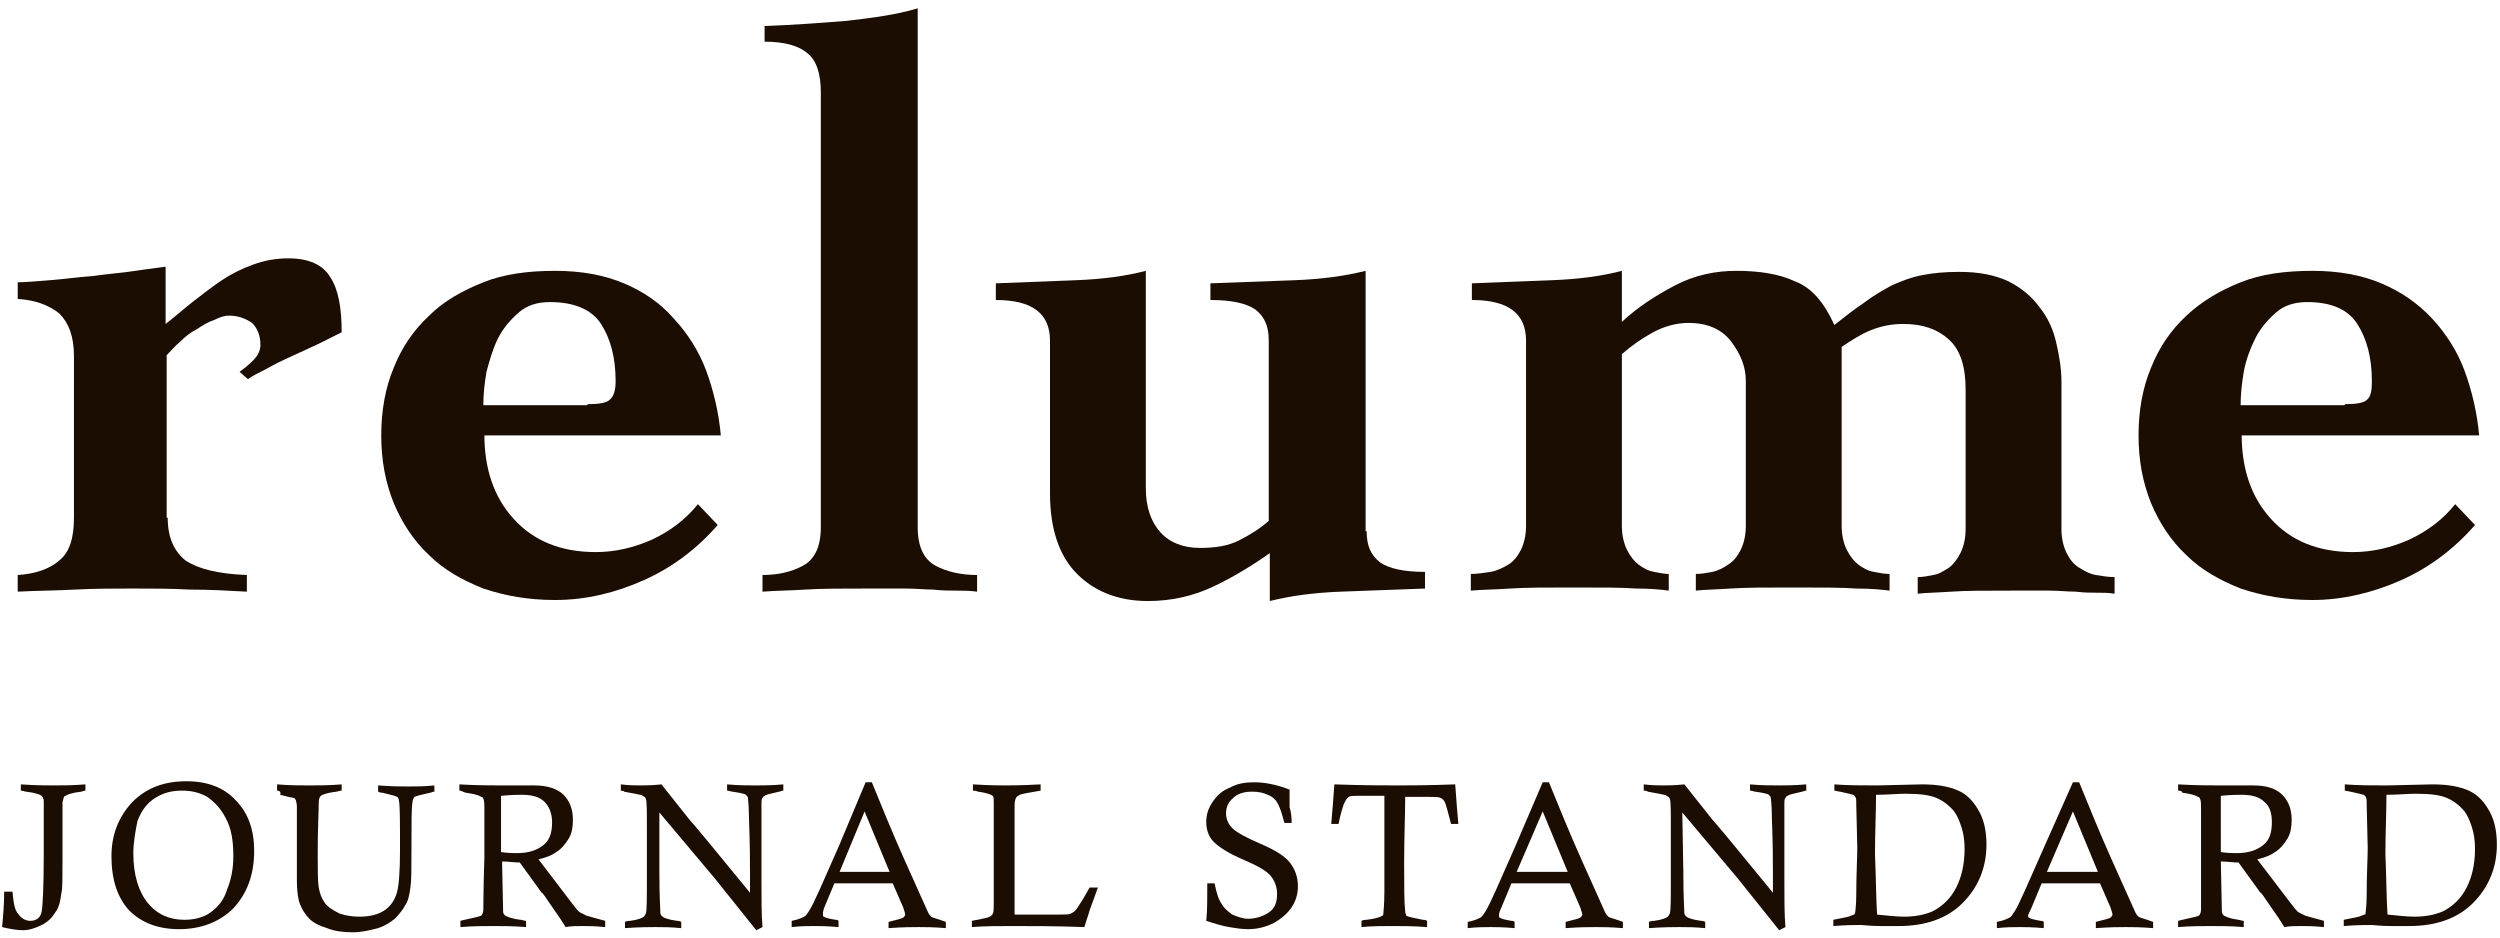
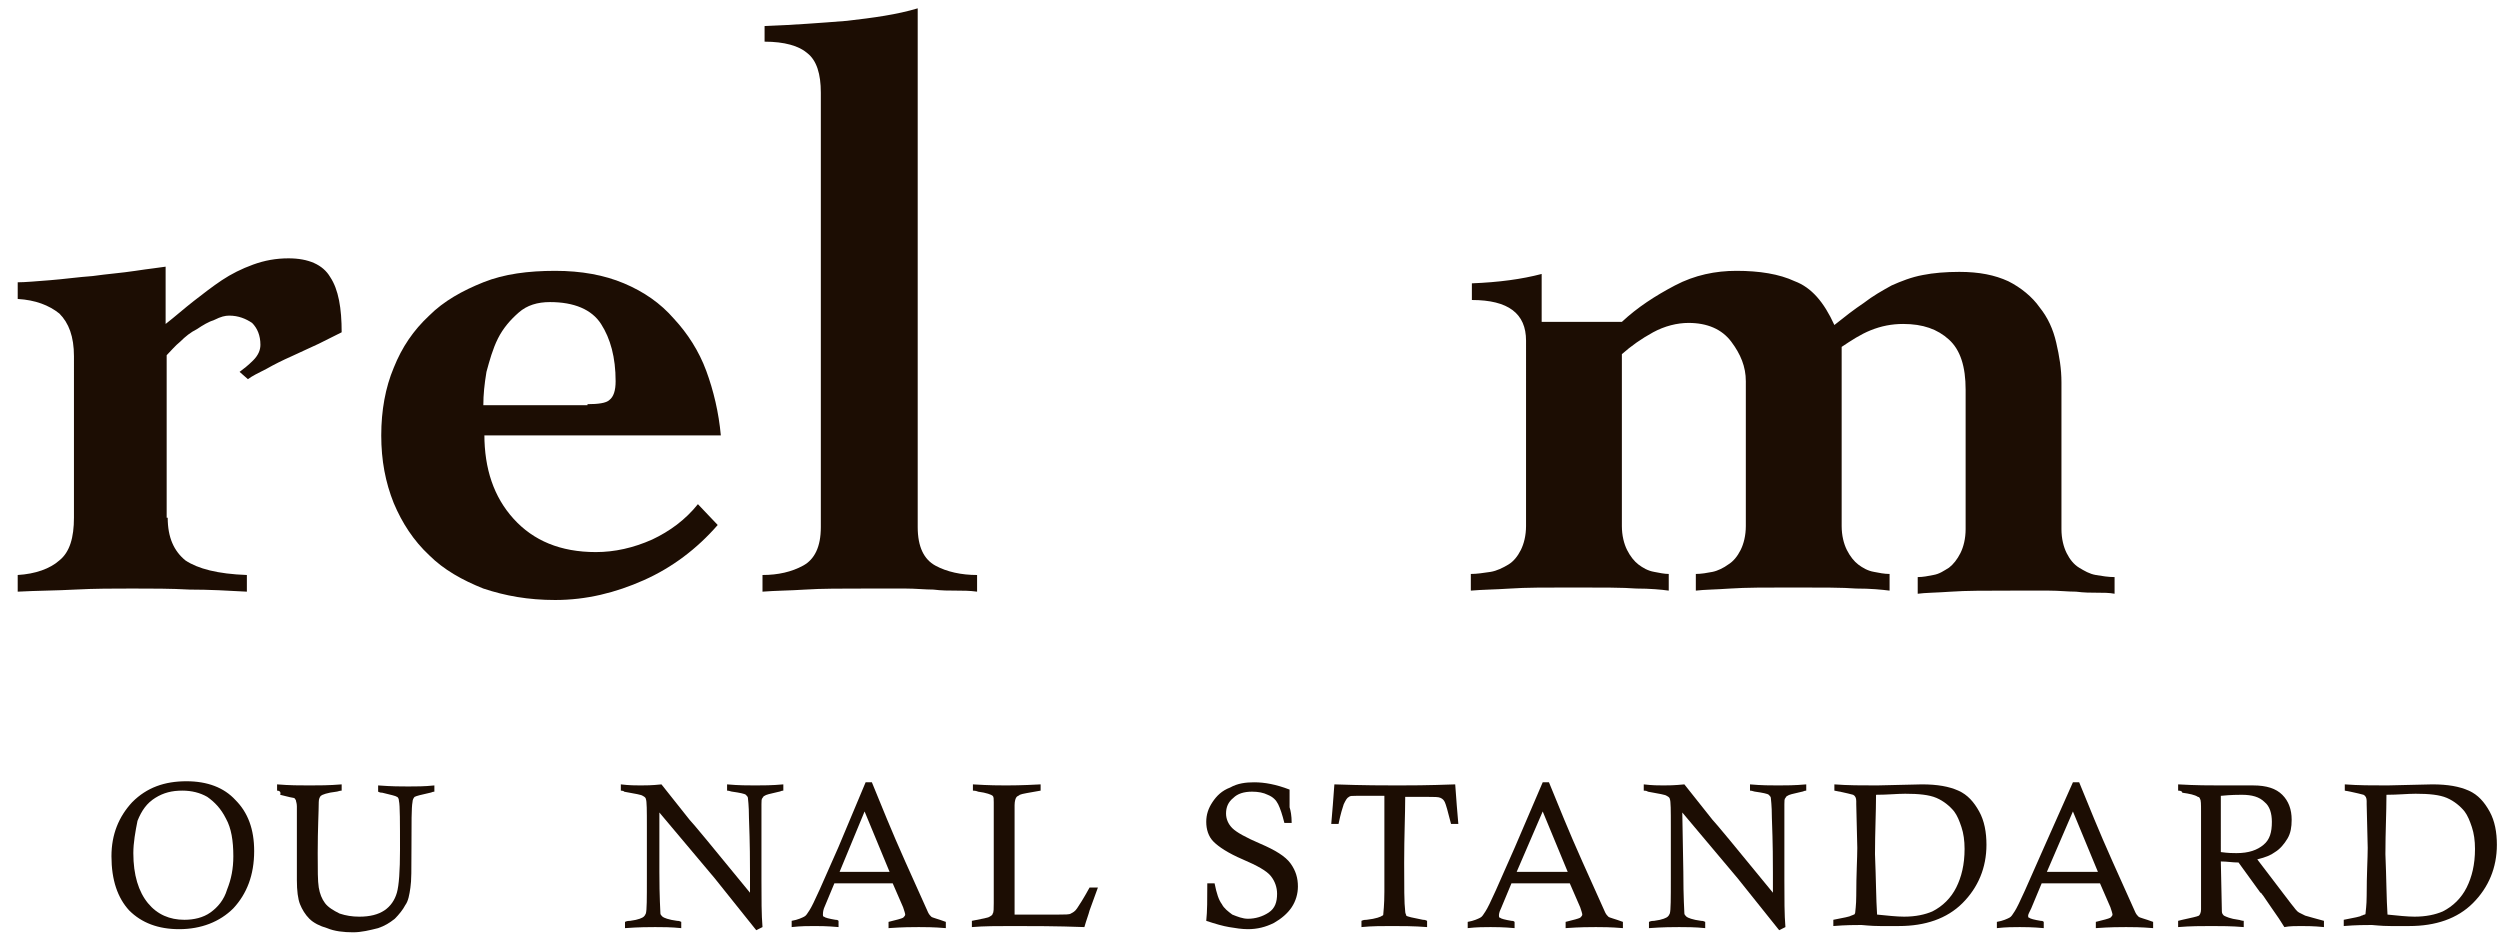
<svg xmlns="http://www.w3.org/2000/svg" version="1.1" id="レイヤー_1" x="0px" y="0px" viewBox="0 0 240 90" style="enable-background:new 0 0 240 90;" xml:space="preserve">
  <style type="text/css">
	.st0{fill:#1C0D03;}
</style>
  <g>
    <path class="st0" d="M16.1,49.7c0,1.9,0.6,3.2,1.7,4.1c1.2,0.8,3.1,1.3,5.9,1.4v1.6c-1.8-0.1-3.6-0.2-5.5-0.2   c-1.8-0.1-3.6-0.1-5.5-0.1c-1.8,0-3.6,0-5.5,0.1c-1.8,0.1-3.7,0.1-5.5,0.2v-1.6c1.7-0.1,3.1-0.6,4-1.4c1-0.8,1.4-2.2,1.4-4.1V34.2   c0-1.9-0.5-3.2-1.4-4.1c-1-0.8-2.3-1.3-4-1.4v-1.6c0.7,0,1.8-0.1,3.1-0.2c1.3-0.1,2.7-0.3,4.1-0.4c1.4-0.2,2.8-0.3,4.1-0.5   c1.3-0.2,2.3-0.3,2.9-0.4v5.5c0.9-0.7,1.8-1.5,2.7-2.2c0.9-0.7,1.8-1.4,2.7-2c0.9-0.6,1.9-1.1,3-1.5c1.1-0.4,2.2-0.6,3.4-0.6   c1.9,0,3.3,0.6,4,1.8c0.8,1.2,1.1,3,1.1,5.3c-0.6,0.3-1.4,0.7-2.2,1.1c-0.9,0.4-1.7,0.8-2.6,1.2c-0.9,0.4-1.7,0.8-2.4,1.2   c-0.8,0.4-1.4,0.7-1.8,1L23,35.7c0.4-0.3,0.8-0.6,1.3-1.1c0.5-0.5,0.7-1,0.7-1.5c0-0.9-0.3-1.6-0.8-2.1c-0.6-0.4-1.3-0.7-2.2-0.7   c-0.4,0-0.8,0.1-1.4,0.4c-0.6,0.2-1.1,0.5-1.7,0.9c-0.6,0.3-1.1,0.7-1.6,1.2c-0.5,0.4-0.9,0.9-1.3,1.3V49.7z" />
    <path class="st0" d="M46.5,41.7c0,3.3,0.9,6,2.8,8.1c1.9,2.1,4.5,3.2,7.9,3.2c1.8,0,3.6-0.4,5.4-1.2c1.7-0.8,3.2-1.9,4.4-3.4l1.9,2   c-2,2.3-4.4,4.1-7.1,5.3c-2.7,1.2-5.5,1.9-8.5,1.9c-2.6,0-4.8-0.4-6.9-1.1c-2-0.8-3.8-1.8-5.2-3.2c-1.5-1.4-2.6-3.1-3.4-5   c-0.8-2-1.2-4.1-1.2-6.5c0-2.4,0.4-4.6,1.2-6.5c0.8-2,1.9-3.6,3.4-5c1.4-1.4,3.2-2.4,5.2-3.2c2-0.8,4.3-1.1,6.9-1.1   c2.5,0,4.7,0.4,6.6,1.2c1.9,0.8,3.5,1.9,4.8,3.4c1.3,1.4,2.4,3.1,3.1,5c0.7,1.9,1.2,4,1.4,6.2H46.5z M56.4,38.8   c1,0,1.8-0.1,2.1-0.4c0.4-0.3,0.6-0.9,0.6-1.8c0-2.3-0.5-4.1-1.4-5.5c-0.9-1.4-2.6-2.1-4.9-2.1c-1.2,0-2.2,0.3-3,1   c-0.8,0.7-1.5,1.5-2,2.5c-0.5,1-0.8,2.1-1.1,3.2c-0.2,1.2-0.3,2.2-0.3,3.2H56.4z" />
    <path class="st0" d="M88.1,50.6c0,1.9,0.6,3.1,1.7,3.7c1.1,0.6,2.5,0.9,4,0.9v1.6c-0.7-0.1-1.4-0.1-2-0.1c-0.7,0-1.4,0-2.2-0.1   c-0.8,0-1.7-0.1-2.7-0.1c-1,0-2.2,0-3.5,0c-2.6,0-4.6,0-6.1,0.1c-1.5,0.1-2.9,0.1-4.1,0.2v-1.6c1.5,0,2.8-0.3,3.9-0.9   c1.1-0.6,1.7-1.8,1.7-3.7V8.9c0-1.8-0.4-3.1-1.3-3.8C76.7,4.4,75.3,4,73.4,4V2.5c2.7-0.1,5.4-0.3,7.9-0.5c2.6-0.3,4.8-0.6,6.8-1.2   V50.6z" />
-     <path class="st0" d="M131.2,51c0,1.4,0.4,2.3,1.3,3c0.9,0.6,2.3,0.9,4.3,0.9v1.6c-2.8,0.1-5.5,0.2-8.1,0.3   c-2.6,0.1-4.8,0.4-6.8,0.9v-4.6c-1.7,1.2-3.5,2.3-5.4,3.2c-1.9,0.9-4,1.4-6.3,1.4c-2.8,0-5.1-0.9-6.8-2.6c-1.7-1.7-2.6-4.3-2.6-7.7   V32.7c0-2.6-1.7-3.9-5.2-3.9v-1.6c2.6-0.1,5.1-0.2,7.7-0.3c2.6-0.1,4.8-0.4,6.7-0.9v20.9c0,1.8,0.5,3.2,1.4,4.2   c0.9,1,2.2,1.5,3.8,1.5c1.5,0,2.7-0.2,3.7-0.7c1-0.5,2-1.1,2.9-1.9V32.7c0-1.4-0.4-2.3-1.3-3c-0.9-0.6-2.3-0.9-4.3-0.9v-1.6   c2.8-0.1,5.5-0.2,8.1-0.3c2.6-0.1,4.8-0.4,6.8-0.9V51z" />
-     <path class="st0" d="M155.7,30.9c1.5-1.4,3.2-2.5,5.1-3.5c1.9-1,3.9-1.4,5.9-1.4c2.2,0,4.1,0.3,5.6,1c1.6,0.6,2.8,2,3.8,4.2   c1-0.8,1.9-1.5,2.8-2.1c0.9-0.7,1.8-1.2,2.7-1.7c0.9-0.4,1.9-0.8,3-1c1-0.2,2.2-0.3,3.5-0.3c1.9,0,3.4,0.3,4.7,0.9   c1.2,0.6,2.3,1.5,3,2.5c0.8,1,1.3,2.1,1.6,3.4c0.3,1.3,0.5,2.5,0.5,3.8v14.1c0,0.9,0.2,1.7,0.5,2.3c0.3,0.6,0.7,1.1,1.2,1.4   c0.5,0.3,1,0.6,1.6,0.7c0.6,0.1,1.2,0.2,1.8,0.2v1.6c-0.5-0.1-1.1-0.1-1.7-0.1c-0.6,0-1.2,0-2-0.1c-0.8,0-1.6-0.1-2.6-0.1   c-1,0-2.2,0-3.5,0c-2.6,0-4.5,0-5.9,0.1c-1.4,0.1-2.5,0.1-3.2,0.2v-1.6c0.5,0,1-0.1,1.5-0.2c0.6-0.1,1-0.4,1.5-0.7   c0.4-0.3,0.8-0.8,1.1-1.4c0.3-0.6,0.5-1.4,0.5-2.3V37.4c0-2.2-0.5-3.8-1.6-4.8c-1.1-1-2.5-1.5-4.4-1.5c-1.1,0-2.1,0.2-3.1,0.6   c-1,0.4-1.9,1-2.8,1.6v17.2c0,0.9,0.2,1.7,0.5,2.3c0.3,0.6,0.7,1.1,1.1,1.4c0.4,0.3,0.9,0.6,1.5,0.7c0.5,0.1,1,0.2,1.5,0.2v1.6   c-0.8-0.1-1.8-0.2-3.2-0.2c-1.3-0.1-3.3-0.1-6.1-0.1c-2.6,0-4.5,0-6,0.1c-1.4,0.1-2.5,0.1-3.3,0.2v-1.6c0.5,0,1.1-0.1,1.6-0.2   c0.5-0.1,1.1-0.4,1.5-0.7c0.5-0.3,0.9-0.8,1.2-1.4c0.3-0.6,0.5-1.4,0.5-2.3V36.6c0-1.4-0.5-2.6-1.4-3.8c-0.9-1.2-2.3-1.8-4.1-1.8   c-1.1,0-2.3,0.3-3.4,0.9c-1.1,0.6-2.1,1.3-3,2.1v16.5c0,0.9,0.2,1.7,0.5,2.3c0.3,0.6,0.7,1.1,1.1,1.4c0.4,0.3,0.9,0.6,1.5,0.7   c0.5,0.1,1,0.2,1.4,0.2v1.6c-0.7-0.1-1.8-0.2-3.1-0.2c-1.3-0.1-3.3-0.1-6.1-0.1c-2.6,0-4.6,0-6,0.1c-1.5,0.1-2.7,0.1-3.8,0.2v-1.6   c0.6,0,1.2-0.1,1.9-0.2c0.6-0.1,1.2-0.4,1.7-0.7c0.5-0.3,0.9-0.8,1.2-1.4c0.3-0.6,0.5-1.4,0.5-2.3V32.7c0-2.6-1.7-3.9-5.2-3.9v-1.6   c2.6-0.1,5.1-0.2,7.7-0.3c2.6-0.1,4.8-0.4,6.7-0.9V30.9z" />
-     <path class="st0" d="M215.2,41.7c0,3.3,0.9,6,2.8,8.1c1.9,2.1,4.5,3.2,7.9,3.2c1.8,0,3.6-0.4,5.4-1.2c1.7-0.8,3.2-1.9,4.4-3.4   l1.9,2c-2,2.3-4.4,4.1-7.1,5.3c-2.7,1.2-5.6,1.9-8.5,1.9c-2.6,0-4.8-0.4-6.9-1.1c-2-0.8-3.8-1.8-5.2-3.2c-1.5-1.4-2.6-3.1-3.4-5   c-0.8-2-1.2-4.1-1.2-6.5c0-2.4,0.4-4.6,1.2-6.5c0.8-2,1.9-3.6,3.4-5c1.5-1.4,3.2-2.4,5.2-3.2c2-0.8,4.3-1.1,6.9-1.1   c2.5,0,4.7,0.4,6.6,1.2c1.9,0.8,3.5,1.9,4.9,3.4c1.3,1.4,2.4,3.1,3.1,5c0.7,1.9,1.2,4,1.4,6.2H215.2z M225.1,38.8   c1,0,1.8-0.1,2.1-0.4c0.4-0.3,0.5-0.9,0.5-1.8c0-2.3-0.5-4.1-1.4-5.5c-0.9-1.4-2.5-2.1-4.8-2.1c-1.2,0-2.2,0.3-3,1   c-0.8,0.7-1.5,1.5-2,2.5c-0.5,1-0.9,2.1-1.1,3.2c-0.2,1.2-0.3,2.2-0.3,3.2H225.1z" />
-     <path class="st0" d="M8.2,75.3v0.6c-0.2,0-0.3,0.1-0.4,0.1c-0.9,0.1-1.4,0.3-1.5,0.4C6.1,76.4,6.1,76.7,6,77c0,0.3,0,2.2,0,5.5   c0,1.8,0,2.9-0.1,3.2c-0.1,0.7-0.2,1.4-0.6,1.9c-0.3,0.5-0.7,0.9-1.3,1.2c-0.6,0.3-1.2,0.5-1.8,0.5c-0.5,0-1.2-0.1-2-0.3   c0.1-1,0.2-2.2,0.2-3.4h0.8c0.1,1.1,0.2,1.8,0.6,2.2c0.3,0.4,0.7,0.6,1.1,0.6c0.6,0,1-0.3,1.1-0.9C4.1,87,4.2,85.2,4.2,82   c0-3.2,0-4.9,0-5.1c0-0.2-0.1-0.4-0.2-0.5c-0.1-0.1-0.6-0.3-1.5-0.4c-0.1,0-0.3-0.1-0.5-0.1v-0.6c1.4,0.1,2.5,0.1,3.2,0.1   C6,75.4,7,75.4,8.2,75.3" />
+     <path class="st0" d="M155.7,30.9c1.5-1.4,3.2-2.5,5.1-3.5c1.9-1,3.9-1.4,5.9-1.4c2.2,0,4.1,0.3,5.6,1c1.6,0.6,2.8,2,3.8,4.2   c1-0.8,1.9-1.5,2.8-2.1c0.9-0.7,1.8-1.2,2.7-1.7c0.9-0.4,1.9-0.8,3-1c1-0.2,2.2-0.3,3.5-0.3c1.9,0,3.4,0.3,4.7,0.9   c1.2,0.6,2.3,1.5,3,2.5c0.8,1,1.3,2.1,1.6,3.4c0.3,1.3,0.5,2.5,0.5,3.8v14.1c0,0.9,0.2,1.7,0.5,2.3c0.3,0.6,0.7,1.1,1.2,1.4   c0.5,0.3,1,0.6,1.6,0.7c0.6,0.1,1.2,0.2,1.8,0.2v1.6c-0.5-0.1-1.1-0.1-1.7-0.1c-0.6,0-1.2,0-2-0.1c-0.8,0-1.6-0.1-2.6-0.1   c-1,0-2.2,0-3.5,0c-2.6,0-4.5,0-5.9,0.1c-1.4,0.1-2.5,0.1-3.2,0.2v-1.6c0.5,0,1-0.1,1.5-0.2c0.6-0.1,1-0.4,1.5-0.7   c0.4-0.3,0.8-0.8,1.1-1.4c0.3-0.6,0.5-1.4,0.5-2.3V37.4c0-2.2-0.5-3.8-1.6-4.8c-1.1-1-2.5-1.5-4.4-1.5c-1.1,0-2.1,0.2-3.1,0.6   c-1,0.4-1.9,1-2.8,1.6v17.2c0,0.9,0.2,1.7,0.5,2.3c0.3,0.6,0.7,1.1,1.1,1.4c0.4,0.3,0.9,0.6,1.5,0.7c0.5,0.1,1,0.2,1.5,0.2v1.6   c-0.8-0.1-1.8-0.2-3.2-0.2c-1.3-0.1-3.3-0.1-6.1-0.1c-2.6,0-4.5,0-6,0.1c-1.4,0.1-2.5,0.1-3.3,0.2v-1.6c0.5,0,1.1-0.1,1.6-0.2   c0.5-0.1,1.1-0.4,1.5-0.7c0.5-0.3,0.9-0.8,1.2-1.4c0.3-0.6,0.5-1.4,0.5-2.3V36.6c0-1.4-0.5-2.6-1.4-3.8c-0.9-1.2-2.3-1.8-4.1-1.8   c-1.1,0-2.3,0.3-3.4,0.9c-1.1,0.6-2.1,1.3-3,2.1v16.5c0,0.9,0.2,1.7,0.5,2.3c0.3,0.6,0.7,1.1,1.1,1.4c0.4,0.3,0.9,0.6,1.5,0.7   c0.5,0.1,1,0.2,1.4,0.2v1.6c-0.7-0.1-1.8-0.2-3.1-0.2c-1.3-0.1-3.3-0.1-6.1-0.1c-2.6,0-4.6,0-6,0.1c-1.5,0.1-2.7,0.1-3.8,0.2v-1.6   c0.6,0,1.2-0.1,1.9-0.2c0.6-0.1,1.2-0.4,1.7-0.7c0.5-0.3,0.9-0.8,1.2-1.4c0.3-0.6,0.5-1.4,0.5-2.3V32.7c0-2.6-1.7-3.9-5.2-3.9v-1.6   c2.6-0.1,4.8-0.4,6.7-0.9V30.9z" />
    <path class="st0" d="M10.7,82.2c0-2.1,0.7-3.8,2-5.2c1.4-1.4,3.1-2,5.2-2c2,0,3.6,0.6,4.7,1.8c1.2,1.2,1.8,2.8,1.8,4.9   c0,2.3-0.7,4.1-2,5.5c-1.3,1.3-3.1,2-5.2,2c-2,0-3.6-0.6-4.8-1.8C11.3,86.2,10.7,84.5,10.7,82.2 M12.8,81.9c0,2.1,0.5,3.7,1.4,4.8   c0.9,1.1,2.1,1.6,3.5,1.6c0.9,0,1.8-0.2,2.5-0.7c0.7-0.5,1.3-1.2,1.6-2.2c0.4-1,0.6-2,0.6-3.2c0-1.5-0.2-2.7-0.7-3.6   c-0.5-1-1.1-1.6-1.8-2.1c-0.7-0.4-1.5-0.6-2.4-0.6c-1,0-1.8,0.2-2.6,0.7c-0.8,0.5-1.3,1.2-1.7,2.2C13,79.8,12.8,80.9,12.8,81.9" />
    <path class="st0" d="M26.6,75.9v-0.6c1.2,0.1,2.2,0.1,3.1,0.1c0.9,0,1.9,0,3.1-0.1v0.6c-0.2,0-0.4,0.1-0.5,0.1   c-0.9,0.1-1.4,0.3-1.5,0.4c-0.1,0.1-0.2,0.3-0.2,0.6c0,0.9-0.1,2.5-0.1,4.9c0,1.6,0,2.7,0.1,3.3c0.1,0.6,0.3,1.1,0.6,1.5   c0.3,0.4,0.8,0.7,1.4,1c0.6,0.2,1.2,0.3,1.9,0.3c1,0,1.8-0.2,2.4-0.6c0.6-0.4,1-1,1.2-1.7c0.2-0.7,0.3-2.1,0.3-4.1   c0-2.7,0-4.3-0.1-4.7c0-0.2-0.1-0.4-0.2-0.4c-0.1-0.1-0.6-0.2-1.4-0.4c-0.1,0-0.2,0-0.4-0.1v-0.6c1.3,0.1,2.2,0.1,2.9,0.1   c0.7,0,1.6,0,2.5-0.1v0.6c-0.2,0-0.3,0.1-0.4,0.1c-0.9,0.2-1.3,0.3-1.5,0.4c-0.1,0.1-0.2,0.3-0.2,0.5c-0.1,0.5-0.1,2-0.1,4.5   c0,1.9,0,3.1-0.1,3.7c-0.1,0.7-0.2,1.3-0.5,1.7c-0.2,0.4-0.6,0.9-1,1.3c-0.5,0.4-1,0.7-1.6,0.9c-0.8,0.2-1.6,0.4-2.4,0.4   c-0.9,0-1.8-0.1-2.5-0.4c-0.7-0.2-1.3-0.5-1.7-0.9c-0.4-0.4-0.7-0.9-0.9-1.4c-0.2-0.5-0.3-1.3-0.3-2.3l0-4.4c0-1.6,0-2.5,0-2.7   c0-0.3-0.1-0.5-0.1-0.6c-0.1-0.1-0.1-0.2-0.2-0.2c-0.1,0-0.5-0.1-1.3-0.3C27,76,26.8,75.9,26.6,75.9" />
-     <path class="st0" d="M44.1,75.9v-0.6c1.7,0.1,3.1,0.1,4.1,0.1c0.6,0,1.1,0,1.7,0c0.7,0,1.1,0,1.4,0c1.2,0,2.2,0.3,2.8,0.9   c0.6,0.6,0.9,1.4,0.9,2.4c0,0.7-0.1,1.3-0.4,1.8c-0.3,0.5-0.7,1-1.2,1.3c-0.4,0.3-0.9,0.5-1.7,0.7l3.2,4.2c0.4,0.5,0.6,0.8,0.8,0.9   c0.2,0.1,0.4,0.2,0.6,0.3c0.4,0.1,1,0.3,1.8,0.5v0.6c-1-0.1-1.7-0.1-2.2-0.1c-0.5,0-1.1,0-1.6,0.1c-0.3-0.5-0.7-1.1-1.2-1.8   c-0.5-0.7-0.8-1.2-0.9-1.3c-0.1-0.1-0.1-0.2-0.2-0.2l-2.1-2.9c-0.6,0-1.1-0.1-1.7-0.1l0.1,4.8c0,0.2,0.1,0.3,0.2,0.4   c0.2,0.1,0.6,0.3,1.5,0.4c0.1,0,0.3,0.1,0.5,0.1v0.6c-1.2-0.1-2.2-0.1-3.1-0.1c-0.9,0-2,0-3.2,0.1v-0.6l0.4-0.1   c0.9-0.2,1.4-0.3,1.6-0.4c0.1-0.1,0.2-0.3,0.2-0.6c0-0.2,0-1.8,0.1-4.9l0-4.5c0-0.7,0-1.1-0.1-1.2c0-0.1-0.1-0.2-0.2-0.2   c-0.3-0.2-0.8-0.3-1.5-0.4C44.4,76,44.3,75.9,44.1,75.9 M48.1,81.8c0.7,0.1,1.2,0.1,1.5,0.1c1.2,0,2-0.3,2.6-0.8   c0.6-0.5,0.8-1.2,0.8-2.2c0-0.8-0.3-1.5-0.7-1.9c-0.5-0.5-1.2-0.7-2.2-0.7c-0.3,0-1,0-2,0.1L48.1,81.8z" />
    <path class="st0" d="M59.6,75.9v-0.6c0.8,0.1,1.5,0.1,1.9,0.1c0.4,0,1.1,0,2-0.1l2.7,3.4c0.3,0.3,2.2,2.6,5.8,7c0-0.9,0-1.5,0-1.9   c0-1,0-2.7-0.1-5.3c0-1.2-0.1-1.8-0.1-1.9c0-0.1-0.1-0.2-0.2-0.3c-0.1-0.1-0.6-0.2-1.3-0.3c-0.1,0-0.3-0.1-0.5-0.1v-0.6   c1.1,0.1,2,0.1,2.7,0.1c0.7,0,1.6,0,2.7-0.1v0.6c-0.2,0-0.3,0.1-0.4,0.1c-0.9,0.2-1.3,0.3-1.4,0.4c-0.1,0-0.1,0.1-0.2,0.2   c-0.1,0.1-0.1,0.3-0.1,0.6c0,0.1,0,1,0,2.6c0,1.6,0,3.2,0,4.7c0,1.8,0,3.3,0.1,4.5l-0.6,0.3l-4-5l-5.3-6.3l0,5.7   c0,2.5,0.1,3.8,0.1,4c0,0.1,0.1,0.2,0.2,0.3c0.1,0.1,0.6,0.3,1.4,0.4c0.1,0,0.2,0,0.4,0.1v0.6c-1-0.1-1.8-0.1-2.5-0.1   c-0.6,0-1.5,0-2.9,0.1v-0.6c0.2-0.1,0.4-0.1,0.5-0.1c0.8-0.1,1.2-0.3,1.3-0.4c0.1-0.1,0.1-0.1,0.2-0.3c0.1-0.3,0.1-1.4,0.1-3.4   c0-2.7,0-4.4,0-4.9c0-1.6,0-2.5-0.1-2.7c0-0.1-0.1-0.2-0.3-0.3c-0.1-0.1-0.7-0.2-1.8-0.4C60,76,59.8,75.9,59.6,75.9" />
    <path class="st0" d="M83.1,75.1h0.6c0.9,2.2,1.9,4.7,3.2,7.6l2.2,4.9c0.1,0.2,0.2,0.3,0.3,0.4c0.1,0.1,0.6,0.2,1.4,0.5v0.6   c-1.2-0.1-2-0.1-2.6-0.1c-0.6,0-1.5,0-2.9,0.1v-0.6c0.8-0.2,1.2-0.3,1.4-0.4c0.1-0.1,0.2-0.2,0.2-0.3c0-0.1-0.1-0.4-0.2-0.7l-1-2.3   c-1.4,0-2.3,0-3,0l-2.6,0l-1,2.4C79,87.5,79,87.7,79,87.8c0,0.1,0,0.2,0.1,0.2c0.1,0.1,0.5,0.2,1.1,0.3c0.1,0,0.2,0,0.3,0.1v0.6   c-1.1-0.1-1.9-0.1-2.3-0.1c-0.6,0-1.3,0-2.2,0.1v-0.6c0.6-0.1,1-0.3,1.2-0.4c0.2-0.1,0.3-0.3,0.5-0.6c0.4-0.6,1.3-2.7,2.8-6.1   L83.1,75.1z M80.6,83.7c0.9,0,1.5,0,1.9,0c0.1,0,1.1,0,2.9,0L83,77.9L80.6,83.7z" />
    <path class="st0" d="M93.4,75.9v-0.6c1.6,0.1,2.6,0.1,3.2,0.1c0.3,0,1.5,0,3.3-0.1v0.6c-1.1,0.2-1.8,0.3-2,0.4   c-0.1,0.1-0.2,0.1-0.3,0.2c-0.1,0.1-0.2,0.4-0.2,0.8c0,0.4,0,2.8,0,7.1c0,0.9,0,2,0,3.4h4.2c0.6,0,1.1,0,1.2-0.1   c0.2-0.1,0.4-0.2,0.6-0.5c0.2-0.3,0.6-0.9,1.2-2h0.8l-0.8,2.2c-0.1,0.4-0.3,0.9-0.5,1.6c-2.7-0.1-5-0.1-6.9-0.1   c-1.4,0-2.7,0-3.9,0.1v-0.6c1-0.2,1.6-0.3,1.7-0.4c0.2-0.1,0.3-0.2,0.3-0.3c0.1-0.1,0.1-0.5,0.1-1l0-5.9l0-3.8c0-0.3,0-0.5-0.1-0.6   c-0.1-0.1-0.6-0.3-1.4-0.4C93.9,76,93.7,75.9,93.4,75.9" />
    <path class="st0" d="M124,79h-0.7c-0.2-0.8-0.4-1.4-0.6-1.8c-0.2-0.4-0.5-0.7-1-0.9c-0.4-0.2-0.9-0.3-1.5-0.3   c-0.8,0-1.4,0.2-1.8,0.6c-0.5,0.4-0.7,0.9-0.7,1.5c0,0.5,0.2,1,0.6,1.4c0.4,0.4,1.3,0.9,2.7,1.5c1.4,0.6,2.4,1.2,2.9,1.9   c0.5,0.7,0.7,1.4,0.7,2.2c0,0.7-0.2,1.4-0.6,2c-0.4,0.6-1,1.1-1.7,1.5c-0.8,0.4-1.6,0.6-2.5,0.6c-0.6,0-1.2-0.1-1.8-0.2   c-0.6-0.1-1.3-0.3-2.2-0.6c0.1-0.9,0.1-2.1,0.1-3.6h0.7c0.2,1,0.4,1.6,0.7,2c0.2,0.4,0.6,0.7,1,1c0.5,0.2,1,0.4,1.5,0.4   c0.7,0,1.4-0.2,2-0.6c0.6-0.4,0.8-1,0.8-1.8c0-0.6-0.2-1.2-0.6-1.7c-0.4-0.5-1.3-1-2.7-1.6c-1.4-0.6-2.3-1.2-2.8-1.7   c-0.5-0.5-0.7-1.2-0.7-1.9c0-0.7,0.2-1.3,0.6-1.9c0.4-0.6,0.9-1.1,1.7-1.4c0.7-0.4,1.5-0.5,2.3-0.5c1,0,2.1,0.2,3.4,0.7   c0,0.9,0,1.5,0,1.7C123.9,77.8,124,78.3,124,79" />
    <path class="st0" d="M128.5,79.1h-0.7c0.1-1.1,0.2-2.4,0.3-3.8c2.8,0.1,4.9,0.1,6.1,0.1c1,0,2.8,0,5.5-0.1c0.1,1.4,0.2,2.7,0.3,3.8   h-0.7c-0.3-1.2-0.5-1.9-0.6-2.1c-0.1-0.2-0.2-0.3-0.4-0.4c-0.2-0.1-0.6-0.1-1.3-0.1h-2.1c0,1.7-0.1,3.8-0.1,6.3   c0,2.3,0,3.9,0.1,4.7c0,0.2,0.1,0.3,0.1,0.4c0.1,0.1,0.6,0.2,1.6,0.4c0.1,0,0.2,0,0.4,0.1v0.6c-1.3-0.1-2.4-0.1-3.4-0.1   c-0.9,0-1.9,0-2.9,0.1v-0.6c0.2-0.1,0.4-0.1,0.5-0.1c0.9-0.1,1.4-0.3,1.5-0.4c0.1,0,0.1-0.1,0.1-0.2c0-0.1,0.1-0.8,0.1-2.1   c0-2.1,0-3.6,0-4.6c0-1.7,0-3.2,0-4.6h-2.3l-0.4,0c-0.4,0-0.6,0-0.7,0.1c-0.2,0.1-0.3,0.3-0.5,0.7   C128.9,77.5,128.7,78.1,128.5,79.1" />
    <path class="st0" d="M148.1,75.1h0.6c0.9,2.2,1.9,4.7,3.2,7.6l2.2,4.9c0.1,0.2,0.2,0.3,0.3,0.4c0.1,0.1,0.6,0.2,1.4,0.5v0.6   c-1.2-0.1-2-0.1-2.6-0.1c-0.6,0-1.5,0-2.9,0.1v-0.6c0.8-0.2,1.2-0.3,1.4-0.4c0.1-0.1,0.2-0.2,0.2-0.3c0-0.1-0.1-0.4-0.2-0.7l-1-2.3   c-1.4,0-2.3,0-3,0l-2.6,0l-1,2.4c-0.2,0.4-0.2,0.6-0.2,0.7c0,0.1,0,0.2,0.1,0.2c0.1,0.1,0.5,0.2,1.1,0.3c0.1,0,0.2,0,0.3,0.1v0.6   c-1.1-0.1-1.9-0.1-2.3-0.1c-0.6,0-1.3,0-2.2,0.1v-0.6c0.6-0.1,1-0.3,1.2-0.4c0.2-0.1,0.3-0.3,0.5-0.6c0.4-0.6,1.3-2.7,2.8-6.1   L148.1,75.1z M145.6,83.7c0.9,0,1.5,0,1.9,0c0.1,0,1.1,0,3,0l-2.4-5.8L145.6,83.7z" />
    <path class="st0" d="M157.8,75.9v-0.6c0.8,0.1,1.5,0.1,1.9,0.1c0.4,0,1,0,2-0.1l2.7,3.4c0.3,0.3,2.2,2.6,5.8,7c0-0.9,0-1.5,0-1.9   c0-1,0-2.7-0.1-5.3c0-1.2-0.1-1.8-0.1-1.9c0-0.1-0.1-0.2-0.2-0.3c-0.1-0.1-0.6-0.2-1.3-0.3c-0.1,0-0.3-0.1-0.5-0.1v-0.6   c1.1,0.1,2,0.1,2.7,0.1c0.7,0,1.6,0,2.7-0.1v0.6c-0.2,0-0.3,0.1-0.4,0.1c-0.9,0.2-1.3,0.3-1.4,0.4c-0.1,0-0.1,0.1-0.2,0.2   c-0.1,0.1-0.1,0.3-0.1,0.6c0,0.1,0,1,0,2.6c0,1.6,0,3.2,0,4.7c0,1.8,0,3.3,0.1,4.5l-0.6,0.3l-4-5l-5.3-6.3l0.1,5.7   c0,2.5,0.1,3.8,0.1,4c0,0.1,0.1,0.2,0.2,0.3c0.1,0.1,0.6,0.3,1.4,0.4c0.1,0,0.2,0,0.4,0.1v0.6c-1-0.1-1.8-0.1-2.5-0.1   c-0.6,0-1.5,0-2.9,0.1v-0.6c0.2-0.1,0.4-0.1,0.5-0.1c0.8-0.1,1.2-0.3,1.3-0.4c0.1-0.1,0.1-0.1,0.2-0.3c0.1-0.3,0.1-1.4,0.1-3.4   c0-2.7,0-4.4,0-4.9c0-1.6,0-2.5-0.1-2.7c0-0.1-0.1-0.2-0.3-0.3c-0.1-0.1-0.7-0.2-1.8-0.4C158.2,76,158.1,75.9,157.8,75.9" />
    <path class="st0" d="M176.1,75.9v-0.6c1.3,0.1,2.6,0.1,4.1,0.1l4.3-0.1c1.5,0,2.6,0.2,3.5,0.6c0.9,0.4,1.5,1.1,2,2   c0.5,0.9,0.7,2,0.7,3.2c0,2.2-0.8,4.1-2.3,5.6c-1.5,1.5-3.6,2.2-6.1,2.2c-0.2,0-0.7,0-1.8,0c-1,0-1.6-0.1-1.8-0.1   c-0.6,0-1.5,0-2.7,0.1v-0.6c1-0.2,1.6-0.3,1.7-0.4c0.1,0,0.2-0.1,0.3-0.1c0,0,0.1-0.1,0.1-0.2c0-0.1,0.1-0.7,0.1-1.6   c0-2.1,0.1-3.6,0.1-4.6l-0.1-4.2l0-0.3c0-0.3-0.1-0.5-0.3-0.6C177.9,76.3,177.2,76.1,176.1,75.9 M180.2,87.8c1,0.1,1.9,0.2,2.6,0.2   c1.1,0,2-0.2,2.7-0.5c1-0.5,1.8-1.3,2.3-2.3c0.5-1,0.8-2.2,0.8-3.7c0-0.8-0.1-1.5-0.3-2.1c-0.2-0.6-0.4-1.1-0.7-1.5   c-0.4-0.5-1-1-1.7-1.3c-0.7-0.3-1.7-0.4-3-0.4c-0.8,0-1.7,0.1-2.8,0.1c0,1.7-0.1,3.6-0.1,5.7C180.1,84.4,180.1,86.3,180.2,87.8" />
    <path class="st0" d="M199,75.1h0.6c0.9,2.2,1.9,4.7,3.2,7.6l2.2,4.9c0.1,0.2,0.2,0.3,0.3,0.4c0.1,0.1,0.6,0.2,1.4,0.5v0.6   c-1.2-0.1-2-0.1-2.6-0.1c-0.6,0-1.5,0-2.9,0.1v-0.6c0.8-0.2,1.2-0.3,1.4-0.4c0.1-0.1,0.2-0.2,0.2-0.3c0-0.1-0.1-0.4-0.2-0.7l-1-2.3   c-1.4,0-2.4,0-3,0l-2.6,0l-1,2.4c-0.2,0.4-0.3,0.6-0.3,0.7c0,0.1,0,0.2,0.1,0.2c0.1,0.1,0.5,0.2,1.1,0.3c0.1,0,0.2,0,0.3,0.1v0.6   c-1.1-0.1-1.9-0.1-2.3-0.1c-0.6,0-1.3,0-2.2,0.1v-0.6c0.6-0.1,1-0.3,1.2-0.4c0.2-0.1,0.3-0.3,0.5-0.6c0.4-0.6,1.3-2.7,2.8-6.1   L199,75.1z M196.5,83.7c0.9,0,1.5,0,1.9,0c0.1,0,1.1,0,3,0l-2.4-5.8L196.5,83.7z" />
    <path class="st0" d="M209.1,75.9v-0.6c1.7,0.1,3.1,0.1,4.1,0.1c0.6,0,1.1,0,1.7,0c0.7,0,1.2,0,1.4,0c1.3,0,2.2,0.3,2.8,0.9   c0.6,0.6,0.9,1.4,0.9,2.4c0,0.7-0.1,1.3-0.4,1.8c-0.3,0.5-0.7,1-1.2,1.3c-0.4,0.3-0.9,0.5-1.7,0.7l3.2,4.2c0.4,0.5,0.6,0.8,0.8,0.9   c0.2,0.1,0.4,0.2,0.6,0.3c0.4,0.1,1,0.3,1.8,0.5v0.6c-1-0.1-1.7-0.1-2.2-0.1c-0.5,0-1.1,0-1.6,0.1c-0.3-0.5-0.7-1.1-1.2-1.8   c-0.5-0.7-0.8-1.2-0.9-1.3c-0.1-0.1-0.1-0.2-0.2-0.2l-2.1-2.9c-0.6,0-1.1-0.1-1.7-0.1l0.1,4.8c0,0.2,0.1,0.3,0.2,0.4   c0.2,0.1,0.6,0.3,1.4,0.4c0.1,0,0.3,0.1,0.5,0.1v0.6c-1.2-0.1-2.2-0.1-3.1-0.1c-0.9,0-2,0-3.2,0.1v-0.6l0.4-0.1   c0.9-0.2,1.4-0.3,1.6-0.4c0.1-0.1,0.2-0.3,0.2-0.6c0-0.2,0-1.8,0-4.9l0-4.5c0-0.7,0-1.1-0.1-1.2c0-0.1-0.1-0.2-0.2-0.2   c-0.3-0.2-0.8-0.3-1.5-0.4C209.5,76,209.4,75.9,209.1,75.9 M213.2,81.8c0.7,0.1,1.2,0.1,1.5,0.1c1.2,0,2-0.3,2.6-0.8   c0.6-0.5,0.8-1.2,0.8-2.2c0-0.8-0.2-1.5-0.7-1.9c-0.5-0.5-1.2-0.7-2.2-0.7c-0.3,0-1,0-2,0.1L213.2,81.8z" />
    <path class="st0" d="M225.1,75.9v-0.6c1.3,0.1,2.6,0.1,4.1,0.1l4.3-0.1c1.5,0,2.6,0.2,3.5,0.6c0.9,0.4,1.5,1.1,2,2   c0.5,0.9,0.7,2,0.7,3.2c0,2.2-0.8,4.1-2.3,5.6c-1.5,1.5-3.6,2.2-6.1,2.2c-0.1,0-0.7,0-1.8,0c-1,0-1.6-0.1-1.8-0.1   c-0.6,0-1.5,0-2.7,0.1v-0.6c1-0.2,1.6-0.3,1.7-0.4c0.1,0,0.2-0.1,0.3-0.1c0.1,0,0.1-0.1,0.1-0.2c0-0.1,0.1-0.7,0.1-1.6   c0-2.1,0.1-3.6,0.1-4.6l-0.1-4.2l0-0.3c0-0.3-0.1-0.5-0.3-0.6C226.9,76.3,226.2,76.1,225.1,75.9 M229.2,87.8c1,0.1,1.9,0.2,2.6,0.2   c1.1,0,2-0.2,2.7-0.5c1-0.5,1.8-1.3,2.3-2.3c0.5-1,0.8-2.2,0.8-3.7c0-0.8-0.1-1.5-0.3-2.1c-0.2-0.6-0.4-1.1-0.7-1.5   c-0.4-0.5-1-1-1.7-1.3c-0.7-0.3-1.7-0.4-3-0.4c-0.8,0-1.7,0.1-2.8,0.1c0,1.7-0.1,3.6-0.1,5.7C229.1,84.4,229.1,86.3,229.2,87.8" />
  </g>
</svg>